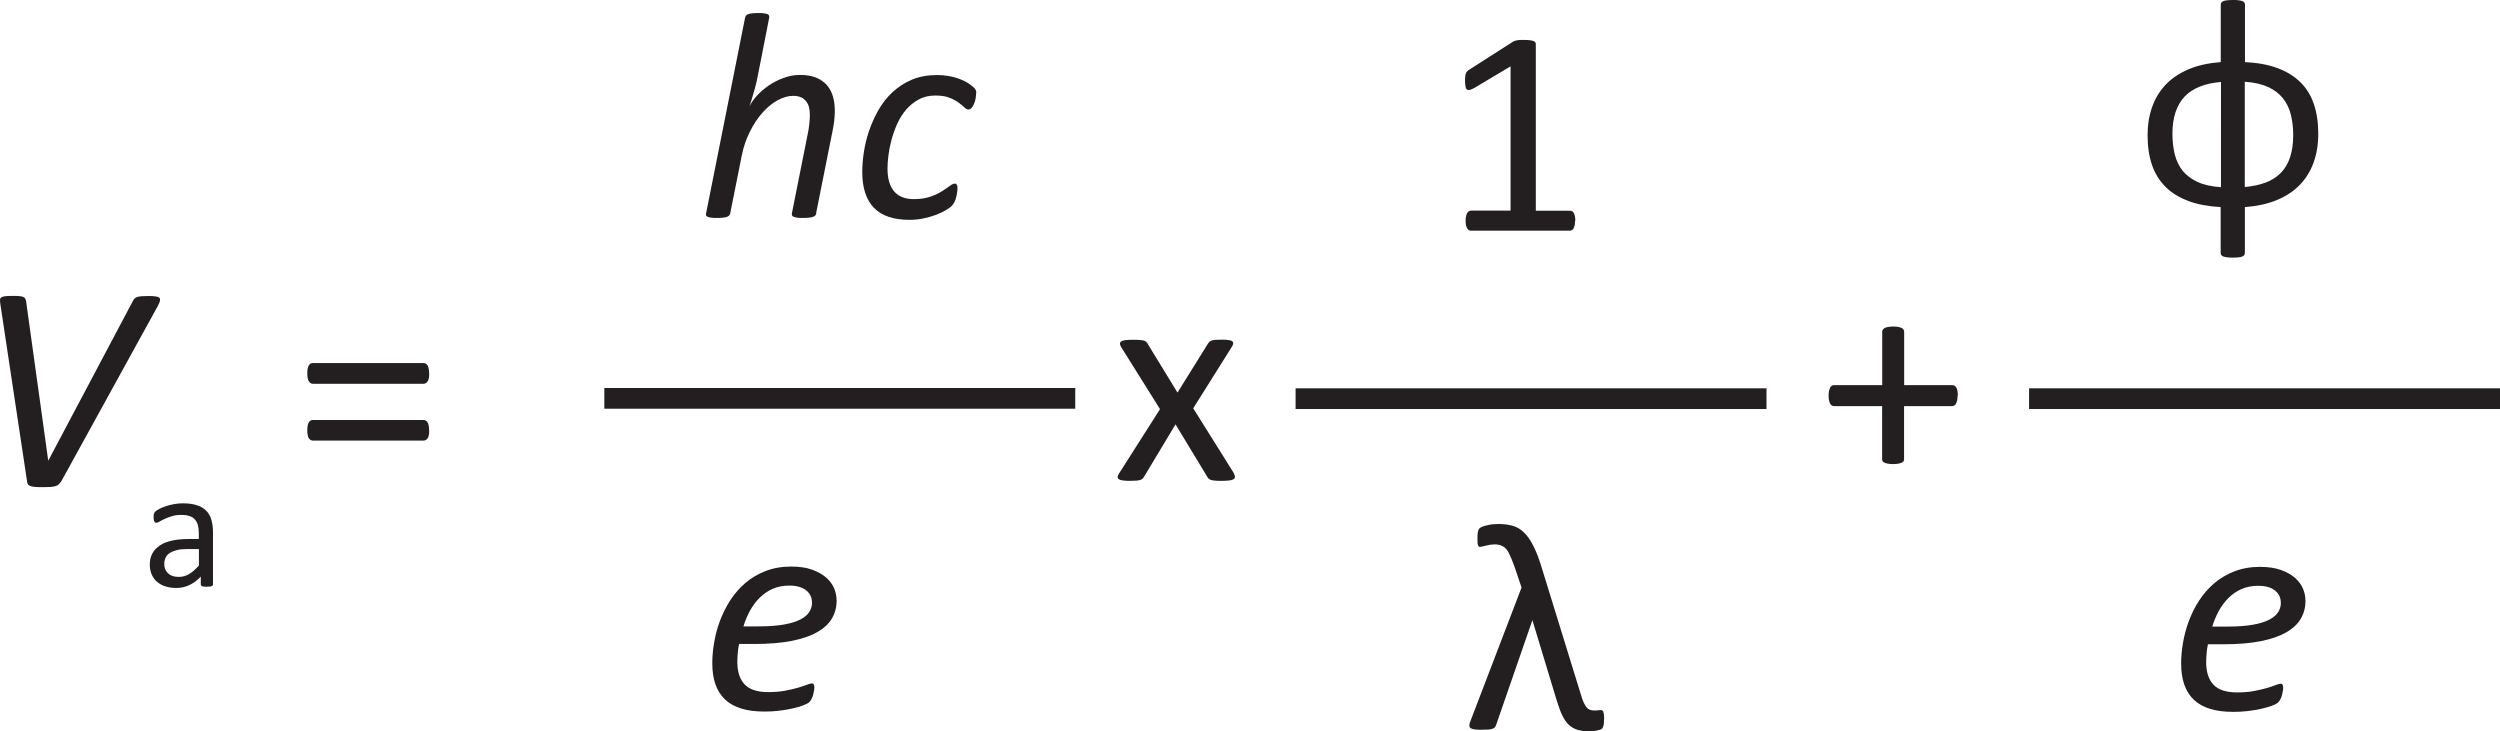
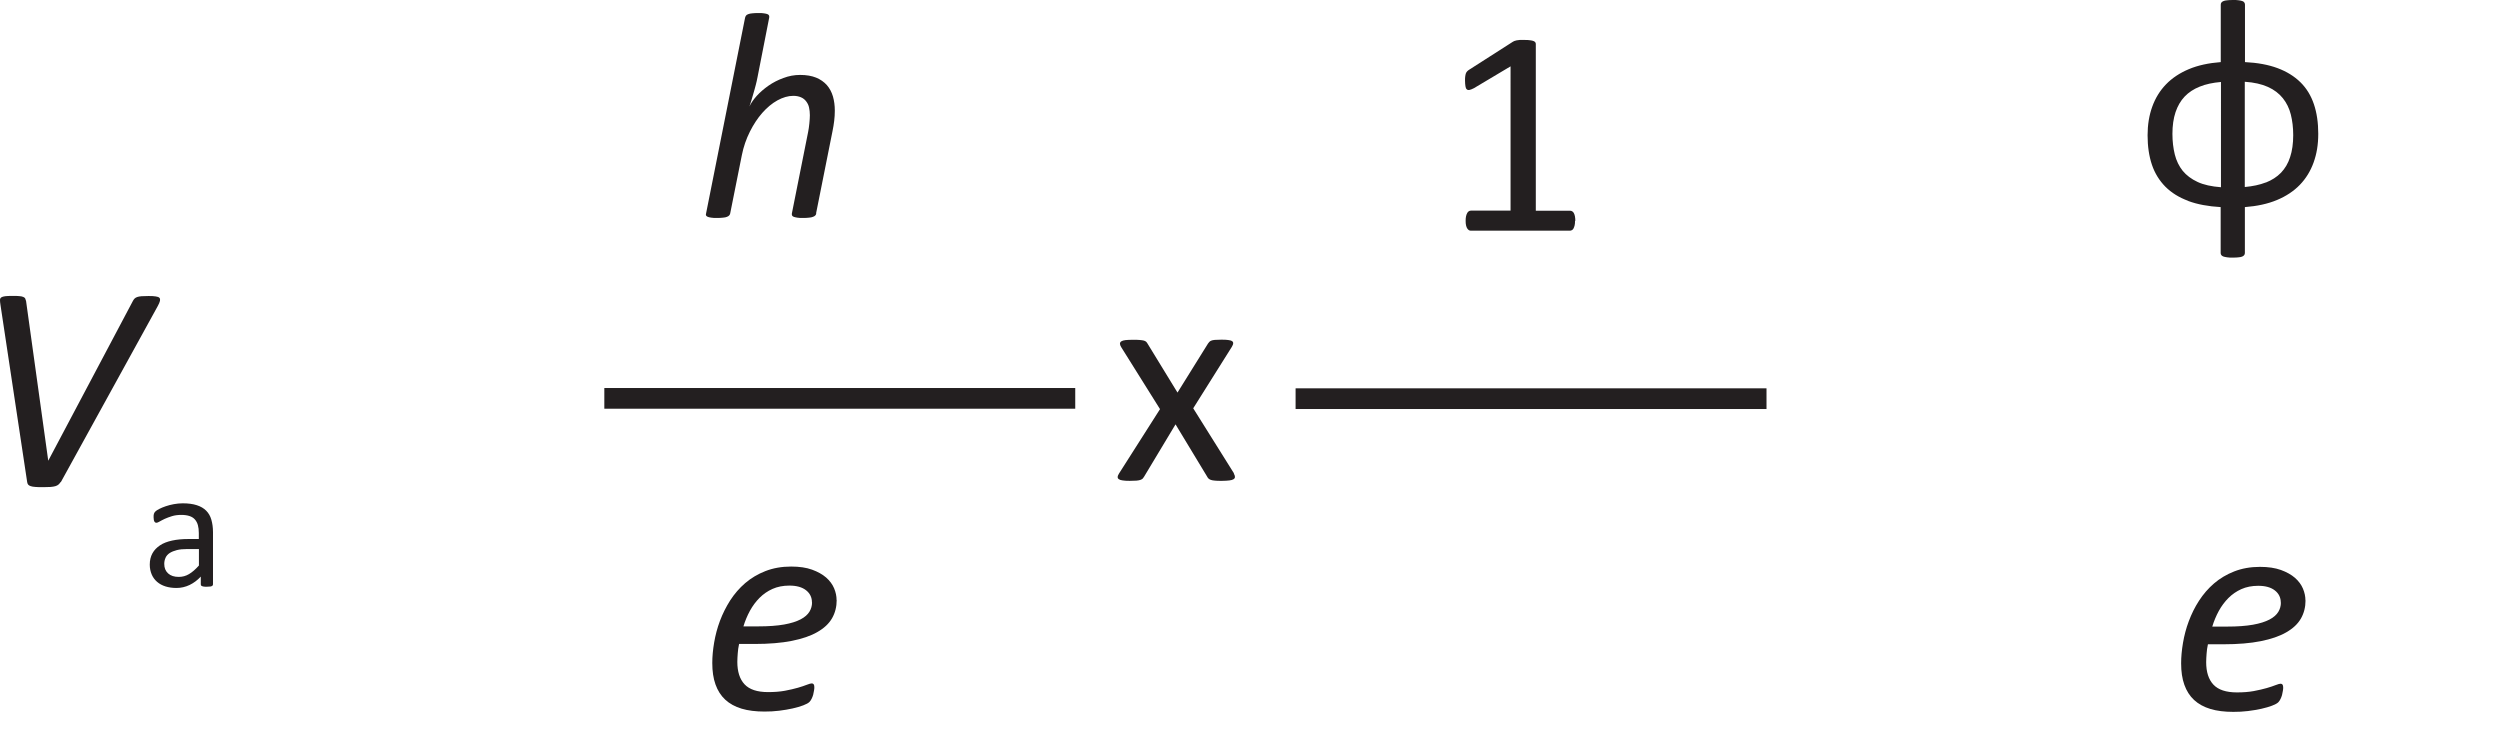
<svg xmlns="http://www.w3.org/2000/svg" id="b" viewBox="0 0 241.55 70.65">
  <defs>
    <style>.d{fill:#231f20;}</style>
  </defs>
  <g id="c">
    <path class="d" d="M5.87,46.56c-.07.1-.14.19-.21.25-.08.07-.17.12-.3.16-.12.04-.28.06-.47.08-.19.01-.42.02-.71.02-.3,0-.55,0-.75-.02-.2-.01-.35-.04-.47-.08s-.2-.09-.25-.16c-.05-.07-.08-.16-.09-.26L.04,29.42c-.03-.18-.04-.33-.04-.44,0-.11.05-.2.13-.25s.2-.09.37-.11.39-.03.69-.03.51,0,.67.02c.17.01.29.04.39.08.09.04.16.09.19.16.03.07.06.15.08.24l2.14,15.41h.01l8.17-15.42c.05-.09.1-.17.16-.23.06-.06.14-.11.25-.15.1-.04.24-.06.42-.08.17-.01.4-.02.69-.02s.52.01.69.04c.17.02.29.07.35.13.07.07.08.16.06.29-.03.13-.1.3-.21.5l-9.37,17.02Z" />
    <path class="d" d="M20.58,56.45c0,.07-.02.12-.07.15-.04.03-.1.06-.18.07s-.19.02-.34.02-.26,0-.34-.02c-.09-.02-.15-.04-.19-.07-.04-.03-.06-.08-.06-.15v-.74c-.32.35-.69.62-1.08.81-.4.19-.82.29-1.27.29-.39,0-.74-.05-1.06-.15-.32-.1-.59-.25-.81-.44-.22-.19-.4-.43-.52-.71-.12-.28-.19-.6-.19-.96,0-.42.09-.78.26-1.09.17-.31.42-.56.73-.77s.71-.36,1.17-.46c.46-.1.98-.15,1.56-.15h1.02v-.58c0-.29-.03-.54-.09-.76s-.16-.4-.29-.55c-.13-.15-.31-.26-.52-.33-.21-.07-.48-.11-.79-.11-.34,0-.64.04-.9.12s-.5.17-.7.26c-.2.1-.37.18-.5.26s-.24.12-.3.12c-.04,0-.08-.01-.12-.03-.03-.02-.06-.05-.09-.1-.02-.04-.04-.1-.05-.17-.01-.07-.02-.14-.02-.23,0-.14,0-.25.03-.33.02-.08.07-.16.14-.23.07-.07.2-.16.38-.25s.39-.18.63-.26c.24-.08.5-.15.78-.2.28-.05.56-.08.85-.08.53,0,.99.06,1.36.18.38.12.68.3.91.53.23.23.4.52.5.87s.16.75.16,1.21v5.01ZM19.22,53.05h-1.16c-.37,0-.7.03-.97.1s-.5.16-.69.28c-.18.12-.32.27-.4.45s-.13.37-.13.6c0,.39.12.69.37.92.25.23.59.34,1.03.34.36,0,.69-.09.99-.27.31-.18.63-.46.96-.83v-1.58Z" />
-     <path class="d" d="M41.47,36.07c0,.38-.05.64-.16.79-.11.15-.23.22-.38.22h-10.71c-.14,0-.26-.07-.37-.22-.1-.15-.16-.41-.16-.79,0-.34.05-.59.14-.75.09-.16.22-.24.38-.24h10.71c.17,0,.3.08.4.24.09.16.14.41.14.75ZM41.47,41.58c0,.38-.05.64-.16.78s-.23.21-.38.21h-10.71c-.14,0-.26-.07-.37-.21-.1-.14-.16-.4-.16-.78,0-.35.05-.6.14-.76.09-.16.22-.24.38-.24h10.71c.17,0,.3.08.4.24.09.16.14.42.14.76Z" />
    <path class="d" d="M78.87,20.63c-.02.08-.05.14-.1.19-.05.05-.12.1-.22.13-.1.04-.22.07-.38.08-.15.02-.34.03-.58.03s-.41,0-.56-.03-.26-.05-.34-.08-.13-.08-.16-.13c-.02-.05-.03-.12-.02-.19l1.57-7.87c.05-.25.09-.52.12-.83.03-.31.05-.57.05-.8,0-.27-.03-.52-.08-.75s-.15-.42-.28-.59c-.13-.17-.29-.3-.5-.39s-.45-.14-.74-.14c-.5,0-1.01.15-1.54.44-.52.29-1.01.7-1.46,1.21-.45.51-.85,1.12-1.2,1.82-.35.7-.61,1.45-.77,2.25l-1.13,5.65c-.02.08-.05.14-.1.19-.05.05-.12.1-.21.13-.09.04-.22.07-.38.08-.16.02-.35.03-.57.03s-.43,0-.57-.03c-.15-.02-.26-.05-.34-.08-.08-.04-.13-.08-.16-.13-.02-.05-.03-.12,0-.19l3.77-18.92c.02-.08.05-.14.09-.2.04-.06.11-.1.21-.14.1-.04.23-.07.38-.08.16-.02.35-.03.59-.03s.41,0,.56.03c.15.02.26.05.34.08.08.04.13.08.15.14.02.06.02.12.01.2l-1.13,5.76c-.05.25-.1.5-.17.75-.07.25-.13.51-.21.76-.07.25-.14.49-.21.72-.07.23-.13.42-.19.59.15-.33.39-.67.71-1.03.32-.35.7-.68,1.13-.98.43-.3.91-.55,1.44-.74.52-.2,1.06-.3,1.62-.3.6,0,1.12.09,1.54.26.42.17.77.42,1.04.72.27.31.46.67.59,1.1.12.42.18.88.18,1.37,0,.34-.02.67-.06.99-.04.32-.09.65-.16.98l-1.59,7.96Z" />
-     <path class="d" d="M94.31,9.01c0,.17-.02.34-.05.52s-.08.35-.15.5c-.07.16-.14.29-.23.39-.09.1-.19.16-.3.16-.13,0-.27-.07-.41-.21-.14-.14-.33-.29-.56-.46-.23-.17-.52-.33-.88-.47-.35-.14-.81-.21-1.35-.21-.6,0-1.14.12-1.61.38-.47.25-.87.58-1.22.98-.34.4-.63.86-.86,1.37s-.41,1.02-.55,1.54-.24,1.02-.3,1.51c-.06.49-.09.91-.09,1.27,0,.97.21,1.71.64,2.21s1.06.75,1.9.75c.61,0,1.14-.08,1.58-.23.44-.15.81-.32,1.12-.52.31-.19.56-.37.76-.52s.37-.23.52-.23c.08,0,.13.04.18.11.04.07.06.17.06.3,0,.11,0,.25-.03.4-.02.16-.05.32-.09.48-.04.17-.09.32-.16.46s-.15.27-.26.39c-.11.12-.31.26-.59.43s-.61.32-.98.46c-.37.14-.78.25-1.21.34-.43.09-.88.13-1.34.13-1.52,0-2.66-.39-3.41-1.16-.75-.77-1.13-1.93-1.13-3.46,0-.58.05-1.21.15-1.89.1-.68.27-1.37.5-2.07.24-.69.54-1.37.91-2.02s.82-1.23,1.36-1.73c.54-.5,1.16-.91,1.87-1.21s1.52-.45,2.44-.45c.38,0,.74.03,1.09.09.35.06.68.14.98.25s.58.23.84.39c.25.16.44.3.58.42s.22.23.25.31.05.18.05.28Z" />
    <path class="d" d="M80.84,57.98c0,.65-.15,1.24-.45,1.76-.3.52-.77.96-1.42,1.33-.64.37-1.46.65-2.46.85-1,.2-2.2.3-3.6.3h-1.5c-.07.31-.11.61-.13.91-.02.29-.04.57-.04.82,0,.94.23,1.67.7,2.17.47.5,1.22.75,2.27.75.6,0,1.15-.04,1.63-.13.48-.09.9-.19,1.25-.29.35-.1.64-.2.87-.29.23-.09.38-.13.47-.13s.15.03.19.09c.04.06.06.15.06.26,0,.09,0,.21-.03.34-.02.13-.05.27-.08.4-.04.14-.09.27-.15.39s-.13.23-.21.31c-.11.11-.31.22-.6.33-.29.11-.63.21-1.03.3-.4.09-.83.16-1.3.22-.47.06-.94.08-1.42.08-.84,0-1.58-.09-2.21-.28-.63-.19-1.16-.48-1.58-.87-.42-.39-.73-.88-.94-1.47-.21-.59-.31-1.27-.31-2.07,0-.61.06-1.27.18-1.98.12-.7.3-1.4.56-2.09s.59-1.35.99-1.98c.41-.63.89-1.19,1.45-1.67.56-.48,1.21-.87,1.95-1.16s1.57-.44,2.49-.44c.79,0,1.47.1,2.02.3.55.2,1,.45,1.36.76.35.31.61.66.77,1.04.16.38.24.76.24,1.14ZM78.45,58.2c0-.48-.19-.87-.57-1.17-.38-.3-.92-.45-1.61-.45-.61,0-1.16.11-1.63.32-.47.21-.89.5-1.25.86s-.67.78-.93,1.25c-.26.48-.47.98-.63,1.51h1.44c.99,0,1.82-.06,2.49-.18.67-.12,1.2-.29,1.6-.5.4-.21.68-.46.85-.74s.25-.58.25-.89Z" />
    <path class="d" d="M211.43,19.41c-.89-.33-1.62-.78-2.21-1.37-.58-.59-1.02-1.29-1.3-2.12s-.42-1.78-.42-2.85c0-1.01.15-1.93.45-2.76.3-.83.74-1.55,1.33-2.16.59-.61,1.33-1.1,2.21-1.47s1.91-.59,3.08-.68V.45c0-.08.02-.14.06-.2.04-.06.1-.1.19-.14.09-.04.21-.07.36-.08.15-.02.34-.03.57-.03s.42,0,.57.03c.15.02.27.05.35.08s.15.08.18.14c.04.06.06.12.06.2v5.55c1.2.06,2.25.25,3.14.58.89.33,1.63.79,2.22,1.37.59.58,1.02,1.29,1.3,2.12s.42,1.78.42,2.85-.15,1.94-.45,2.78c-.3.83-.74,1.55-1.33,2.16-.59.61-1.33,1.1-2.22,1.47-.89.37-1.92.59-3.09.68v4.43c0,.08-.02.14-.06.2-.04.06-.1.1-.18.14s-.2.07-.35.08c-.15.02-.34.03-.57.03s-.42,0-.57-.03c-.15-.02-.27-.05-.36-.08-.09-.04-.15-.08-.19-.14-.04-.06-.06-.12-.06-.2v-4.43c-1.2-.07-2.24-.26-3.13-.59ZM214.59,7.92c-.78.07-1.47.21-2.05.45-.58.23-1.07.55-1.46.96-.39.41-.68.92-.88,1.51-.2.6-.3,1.3-.3,2.09,0,.73.08,1.39.23,2,.15.6.41,1.13.76,1.57.36.44.84.8,1.44,1.08s1.35.44,2.26.51V7.92ZM218.92,17.64c.58-.23,1.07-.54,1.47-.95.39-.41.69-.91.88-1.51.2-.6.3-1.31.3-2.12,0-.73-.08-1.39-.23-1.99-.15-.6-.41-1.13-.77-1.58s-.84-.82-1.44-1.09-1.34-.44-2.24-.5v10.17c.76-.07,1.44-.21,2.03-.44Z" />
-     <path class="d" d="M189.14,38.22c0,.18-.01.33-.04.46-.03.13-.07.23-.11.32-.05.08-.1.15-.17.18-.07.04-.14.06-.21.06h-4.64v5.15c0,.08-.02.14-.06.19-.04.05-.1.1-.18.13s-.19.07-.32.09c-.13.02-.3.04-.5.04s-.35-.01-.49-.04c-.14-.02-.25-.05-.33-.09-.08-.04-.14-.08-.18-.13-.04-.05-.06-.12-.06-.19v-5.15h-4.64c-.08,0-.16-.02-.22-.06-.06-.04-.12-.1-.16-.18-.05-.08-.08-.19-.11-.32-.03-.13-.04-.28-.04-.46,0-.17.01-.32.04-.45.03-.13.07-.23.11-.32.05-.08.1-.15.16-.18.06-.04.13-.06.21-.06h4.66v-5.15c0-.08.02-.14.06-.21.04-.06.1-.11.18-.16.08-.04.19-.08.33-.1.14-.02.3-.04.49-.04.2,0,.36.01.5.04.13.02.24.06.32.1.08.04.14.09.18.16.04.06.06.13.06.21v5.15h4.66c.08,0,.14.02.21.06s.12.1.17.18.09.19.11.32c.02.13.04.28.04.45Z" />
    <path class="d" d="M119.21,45.75c.08.13.11.24.11.33s-.04.16-.13.22-.23.1-.41.12c-.18.02-.42.04-.71.04s-.51,0-.67-.02c-.17-.01-.3-.04-.4-.07-.1-.03-.17-.08-.23-.13-.05-.05-.1-.11-.13-.18l-3.06-5.06-3.04,5.06c-.04.07-.08.12-.13.18-.05.05-.13.09-.23.13-.1.03-.23.06-.39.07-.16.01-.37.02-.64.02s-.5-.01-.67-.04c-.17-.02-.3-.06-.38-.12s-.12-.13-.11-.22c0-.09.05-.2.13-.33l3.96-6.22-3.75-5.99c-.08-.13-.12-.24-.12-.33,0-.09.04-.17.13-.23.09-.06.23-.1.41-.12.18-.02.43-.03.73-.03.27,0,.49,0,.66.02.17.01.29.04.39.06.09.03.17.07.21.11.05.05.09.1.13.17l2.9,4.74,2.95-4.74c.04-.06.08-.11.13-.16.05-.05.11-.09.19-.12.08-.03.19-.06.34-.07.15-.01.35-.02.6-.02.27,0,.5,0,.67.03.17.02.3.05.39.11.08.05.12.12.11.22,0,.09-.06.21-.14.35l-3.72,5.92,3.94,6.29Z" />
    <path class="d" d="M222.76,58.01c0,.65-.15,1.24-.45,1.76-.3.52-.77.96-1.42,1.33-.64.37-1.46.65-2.46.85-1,.2-2.2.3-3.6.3h-1.5c-.07.31-.11.61-.13.91s-.04.57-.04.82c0,.94.23,1.67.7,2.17.47.5,1.23.75,2.27.75.6,0,1.15-.04,1.63-.13.48-.09.9-.19,1.25-.29.35-.1.64-.2.87-.29.23-.09.38-.13.47-.13s.15.03.19.09c.04.06.06.15.06.26,0,.09,0,.21-.03.34-.02.13-.05.27-.08.4-.04.14-.09.27-.15.39-.06.12-.13.23-.21.31-.11.11-.31.22-.6.33-.29.11-.63.21-1.03.3-.4.09-.83.16-1.3.22-.47.06-.94.08-1.42.08-.84,0-1.58-.09-2.21-.28-.63-.19-1.16-.48-1.58-.87-.42-.39-.73-.88-.94-1.47-.21-.59-.31-1.27-.31-2.07,0-.61.06-1.27.18-1.98.12-.7.3-1.4.56-2.09s.58-1.35.99-1.98c.41-.63.89-1.19,1.45-1.67s1.21-.87,1.95-1.16,1.57-.44,2.49-.44c.79,0,1.46.1,2.02.3.55.2,1,.45,1.36.76.35.31.61.66.77,1.04.16.38.24.76.24,1.14ZM220.37,58.22c0-.48-.19-.87-.57-1.17-.38-.3-.92-.45-1.61-.45-.61,0-1.16.11-1.63.32-.47.21-.89.5-1.25.86-.36.36-.67.78-.93,1.25-.26.48-.47.98-.63,1.51h1.44c.99,0,1.82-.06,2.49-.18.67-.12,1.2-.29,1.6-.5.4-.21.68-.46.85-.74.17-.28.25-.58.25-.89Z" />
-     <rect class="d" x="196.05" y="37.52" width="45.5" height="2" />
    <path class="d" d="M152.18,21.33c0,.18-.01.33-.04.45s-.07.22-.11.3-.1.13-.16.16c-.06.03-.12.05-.19.05h-9.57c-.07,0-.13-.02-.18-.05-.06-.03-.11-.09-.16-.16s-.09-.17-.12-.3-.04-.27-.04-.45c0-.17.01-.32.04-.44s.06-.22.11-.3c.04-.08.09-.14.16-.18.06-.04.13-.06.21-.06h3.82V6.41l-3.54,2.11c-.18.09-.32.15-.43.17-.11.02-.2,0-.26-.06-.07-.06-.11-.16-.13-.3s-.04-.32-.04-.54c0-.16,0-.3.02-.41.01-.11.04-.21.06-.28s.07-.14.12-.2c.05-.06.12-.11.21-.17l4.22-2.7s.08-.05.14-.07.13-.04.21-.06.18-.03.3-.04c.11,0,.26,0,.43,0,.23,0,.42,0,.57.03.15.02.27.04.35.08.08.03.14.08.17.13.03.05.04.11.04.16v16.1h3.31c.08,0,.15.02.21.06.07.04.12.1.16.18.04.08.08.18.1.3s.04.27.04.44Z" />
-     <path class="d" d="M154.98,69.49c0,.13,0,.25-.01.35,0,.1-.02.18-.04.25s-.03.12-.05.17-.05.09-.08.13-.1.07-.19.11c-.09.03-.19.06-.3.08-.11.02-.23.04-.35.06-.12.01-.24.02-.36.02-.43,0-.8-.04-1.13-.13-.32-.09-.61-.25-.86-.47-.25-.22-.46-.53-.65-.91-.19-.39-.37-.88-.55-1.47l-2.35-7.76-3.48,10.05c-.04.11-.08.21-.13.28-.05.07-.13.12-.23.16s-.24.06-.41.08c-.17.01-.39.02-.67.02s-.51-.01-.69-.04c-.17-.02-.3-.07-.38-.13-.08-.07-.11-.16-.1-.28,0-.12.05-.27.13-.46l4.91-12.83-.37-1.1c-.44-1.37-.8-2.22-1.06-2.56-.26-.34-.66-.51-1.17-.51-.26,0-.55.04-.85.12-.3.08-.49.12-.55.12-.05,0-.09,0-.12-.03s-.06-.06-.08-.12c-.02-.06-.04-.14-.05-.24,0-.1-.01-.23-.01-.39,0-.28.01-.5.04-.66.03-.16.08-.27.15-.34.07-.07.17-.13.3-.18s.29-.09.5-.14.39-.08.56-.09c.17-.01.33-.02.48-.02.51,0,.97.06,1.37.17s.77.33,1.1.65.64.77.93,1.35c.29.58.57,1.33.84,2.25l3.72,12.05c.09.33.19.59.28.79s.19.35.29.47.21.19.33.23c.12.04.27.06.44.06.11,0,.22,0,.31-.02.09-.01.17-.02.24-.02s.12,0,.17.03.08.06.11.12c.02.06.04.15.06.27.02.12.02.28.02.47Z" />
    <rect class="d" x="125.18" y="37.52" width="45.5" height="2" />
    <rect class="d" x="58.39" y="37.49" width="45.5" height="2" />
  </g>
</svg>